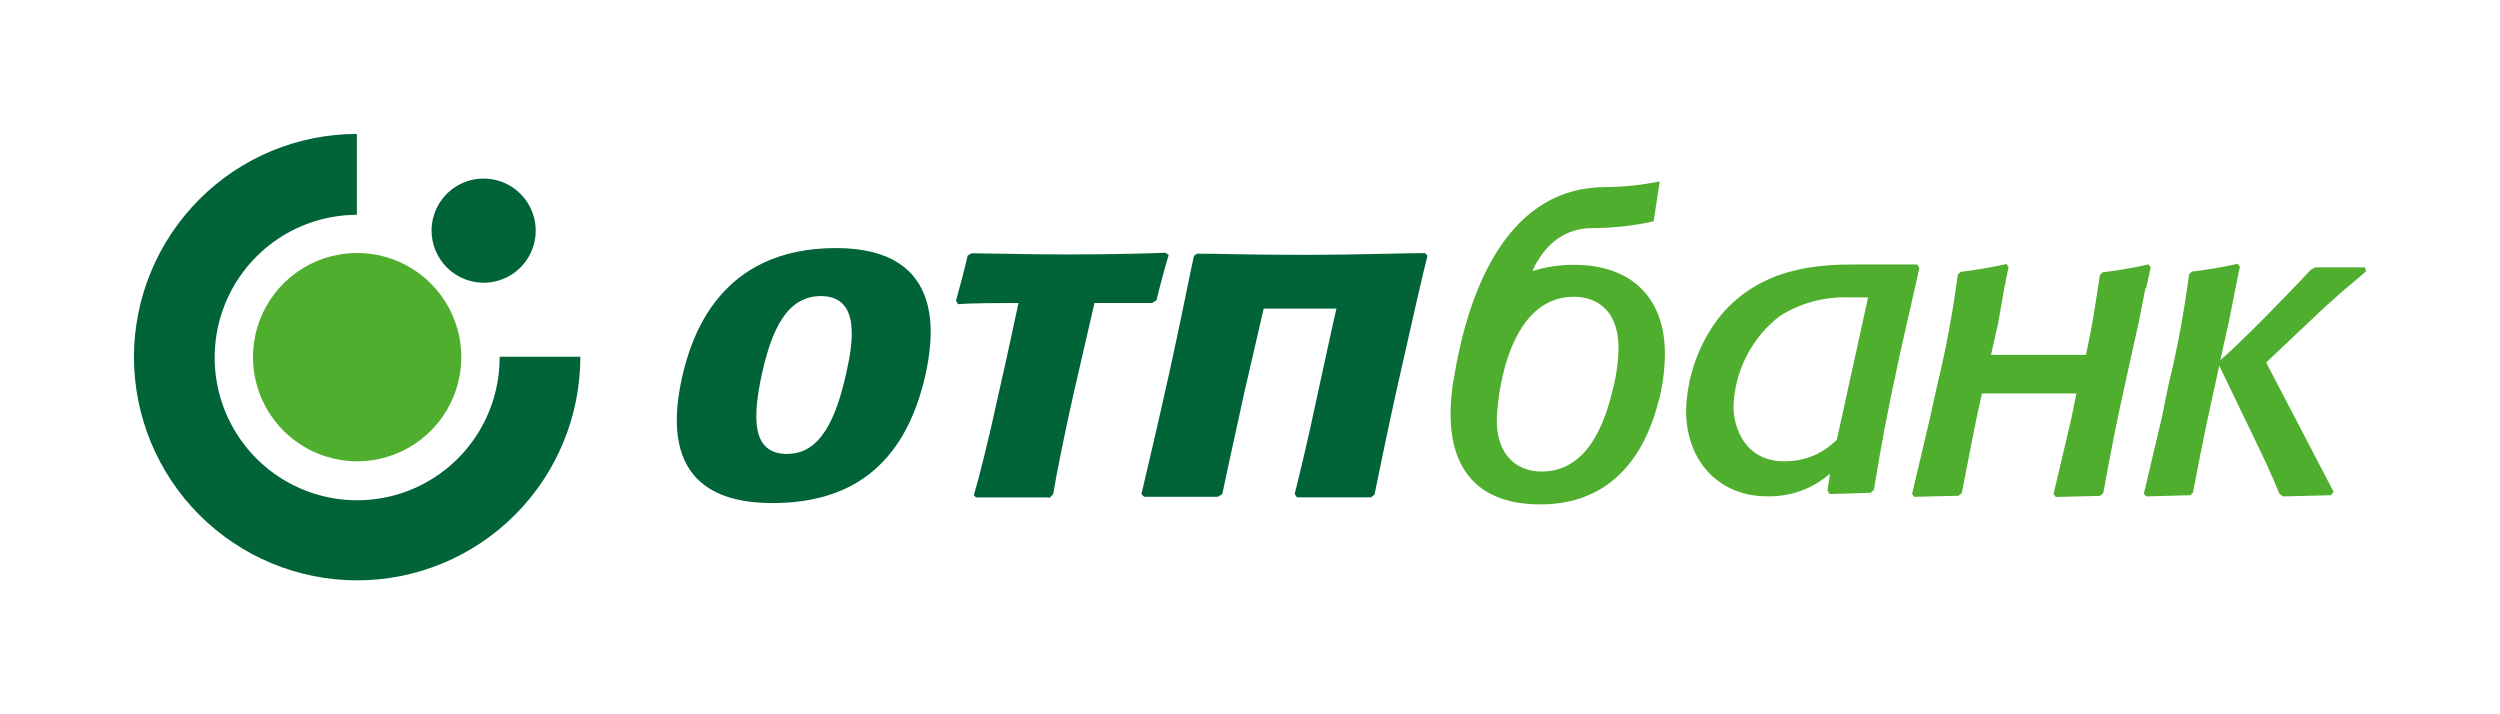
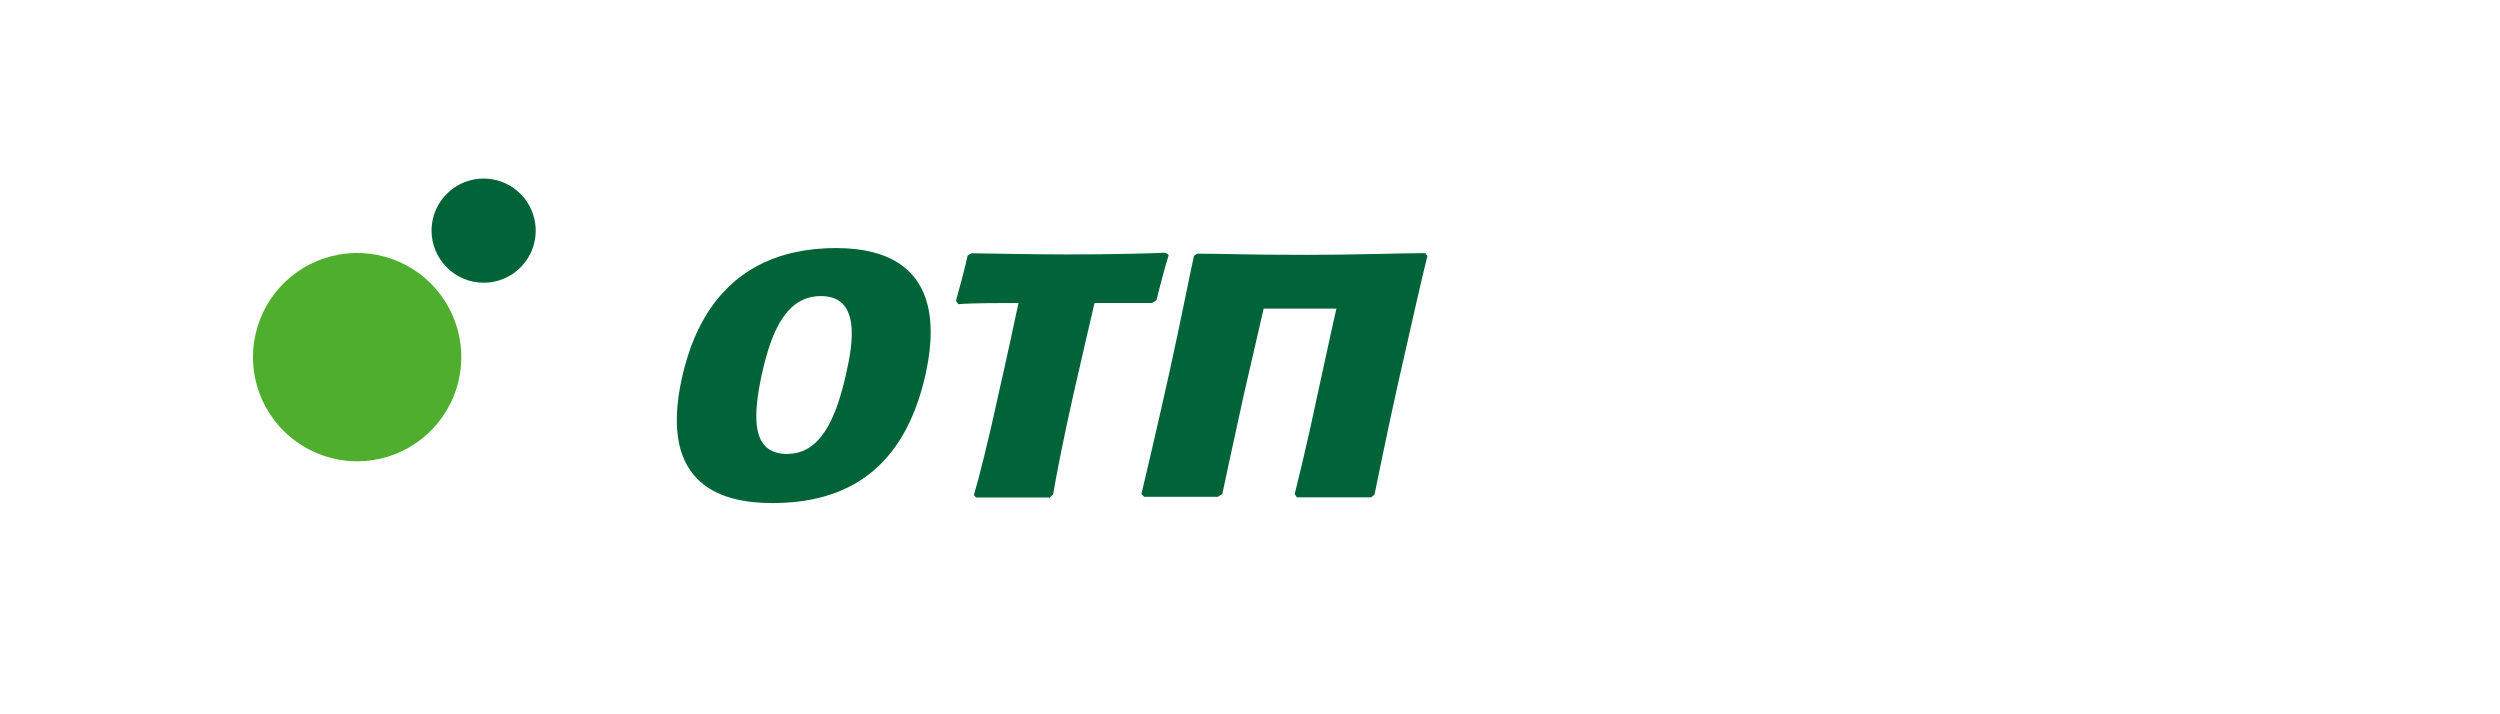
<svg xmlns="http://www.w3.org/2000/svg" width="168" height="48" viewBox="0 0 168 48" fill="none">
-   <path d="M9 24.009C9.002 20.029 10.582 16.213 13.391 13.399C16.2 10.584 20.009 9.002 23.982 9V14.435C22.087 14.439 20.235 15.005 18.662 16.064C17.089 17.122 15.864 18.625 15.144 20.381C14.424 22.137 14.24 24.068 14.616 25.929C14.991 27.79 15.91 29.497 17.255 30.834C18.6 32.172 20.311 33.08 22.172 33.442C24.032 33.805 25.958 33.606 27.705 32.871C29.453 32.136 30.944 30.899 31.988 29.315C33.033 27.731 33.585 25.872 33.575 23.973H39C39 27.959 37.42 31.781 34.607 34.599C31.794 37.417 27.978 39 24 39C20.022 39 16.206 37.417 13.393 34.599C10.58 31.781 9 27.959 9 23.973" fill="#016438" />
  <path d="M29 15.484C29.003 14.793 29.211 14.118 29.597 13.545C29.983 12.972 30.529 12.526 31.168 12.263C31.807 12 32.509 11.932 33.187 12.068C33.864 12.204 34.486 12.537 34.975 13.025C35.463 13.514 35.796 14.136 35.932 14.813C36.068 15.491 36 16.193 35.737 16.832C35.474 17.471 35.028 18.017 34.455 18.403C33.882 18.789 33.207 18.997 32.516 19C32.054 19.001 31.597 18.911 31.169 18.735C30.742 18.558 30.354 18.299 30.028 17.972C29.701 17.646 29.442 17.258 29.265 16.831C29.089 16.403 28.999 15.946 29 15.484Z" fill="#016438" />
  <path d="M17 24C17 22.616 17.411 21.262 18.18 20.111C18.949 18.96 20.042 18.063 21.321 17.533C22.6 17.003 24.008 16.864 25.366 17.134C26.724 17.405 27.971 18.071 28.95 19.05C29.929 20.029 30.595 21.276 30.866 22.634C31.136 23.992 30.997 25.4 30.467 26.679C29.937 27.958 29.04 29.051 27.889 29.82C26.738 30.589 25.384 31 24 31C22.144 30.997 20.365 30.259 19.053 28.947C17.741 27.635 17.003 25.856 17 24Z" fill="#4FAE2E" />
-   <path d="M144.174 19.37L143.724 21.649C142.638 26.593 142.224 28.219 141.341 33.136L141.112 33.324L138.146 33.395L137.996 33.208L139.197 28.112L139.532 26.441H133.186C132.736 28.416 132.401 30.204 131.836 33.127L131.607 33.315L128.641 33.386L128.491 33.199L129.691 28.103L130.177 25.904C130.774 23.45 131.237 20.964 131.562 18.458L131.748 18.27C132.783 18.147 133.81 17.971 134.828 17.743L134.978 17.93L134.678 19.414L134.281 21.685L133.795 23.848H140.176C140.591 21.953 140.741 20.925 141.112 18.485L141.297 18.297C142.332 18.177 143.36 18.001 144.377 17.77L144.527 17.957L144.227 19.361L144.174 19.37ZM108.431 25.985C108.632 25.15 108.744 24.296 108.766 23.437C108.766 20.433 106.851 19.942 105.766 19.942C101.15 19.942 100.585 27.156 100.585 28.264C100.585 30.624 101.971 31.688 103.586 31.688C106.701 31.688 107.866 28.425 108.422 25.994L108.431 25.985ZM111.458 26.941C110.823 29.489 109.022 33.896 103.515 33.896C99.614 33.896 97.478 31.84 97.478 27.817C97.482 27.246 97.52 26.676 97.593 26.11C97.599 25.956 97.622 25.802 97.664 25.654C98.714 18.95 101.565 12.576 107.866 12.576C109.099 12.564 110.328 12.436 111.537 12.191L111.123 14.873C109.78 15.171 108.411 15.323 107.036 15.329C106.504 15.317 105.976 15.412 105.481 15.608C104.985 15.805 104.533 16.099 104.151 16.473C103.867 16.76 103.616 17.078 103.4 17.421C103.234 17.67 103.094 17.936 102.986 18.216C103.886 17.933 104.823 17.791 105.766 17.796C109.596 17.796 111.882 19.96 111.882 23.794C111.871 24.86 111.732 25.919 111.467 26.95L111.458 26.941ZM149.205 24.197C149.919 23.589 150.29 23.213 151.27 22.257C152.249 21.3 154.8 18.681 155.25 18.154L155.585 17.966H158.921L159.001 18.234C158.701 18.503 158.551 18.61 157.386 19.602C156.936 19.986 156.636 20.281 156.071 20.782L152.285 24.358L156.821 33.056L156.636 33.279L153.406 33.359L153.176 33.172C152.426 31.384 152.196 30.928 151.155 28.765L149.134 24.581C148.499 27.468 148.084 29.292 147.369 33.091L147.184 33.279L144.218 33.359L144.068 33.172L145.268 28.085L145.719 25.886C146.316 23.432 146.778 20.946 147.104 18.44L147.289 18.252C148.325 18.132 149.353 17.956 150.37 17.725L150.52 17.913L150.22 19.396L149.769 21.676L149.205 24.197ZM123.434 29.56C123.133 29.846 122.805 30.101 122.455 30.32C121.681 30.778 120.8 31.013 119.904 31C117.256 31 116.489 28.72 116.489 27.317C116.529 26.133 116.83 24.973 117.369 23.921C117.908 22.87 118.671 21.953 119.604 21.238C120.985 20.364 122.592 19.928 124.22 19.986H125.535L123.434 29.56ZM128.985 18.002L128.835 17.77H124.82C122.119 17.77 118.368 17.957 115.633 21.193C114.197 22.997 113.378 25.224 113.303 27.54C113.303 31.223 115.738 33.35 118.704 33.35C120.266 33.405 121.79 32.863 122.975 31.831L122.808 32.975L122.958 33.199L125.694 33.118L125.923 32.93C126.523 29.355 126.708 28.291 127.688 23.732L128.985 18.002Z" fill="#4FAE2E" />
  <path d="M51.903 33.806C48.717 33.806 44.181 32.778 45.831 25.368C46.467 22.597 48.346 16.67 56.183 16.67C63.8 16.67 62.67 22.981 62.185 25.216C60.755 31.491 56.969 33.806 51.903 33.806ZM52.918 30.499C55.133 30.499 56.183 28.139 56.854 25.135C57.34 23.008 57.834 19.897 55.169 19.897C52.883 19.897 51.868 22.141 51.197 25.135C50.597 27.96 50.438 30.508 52.918 30.508V30.499ZM70.472 33.431H65.591L65.441 33.279C65.741 32.296 66.421 29.632 67.127 26.36C67.727 23.741 68.213 21.417 68.442 20.362C67.207 20.362 65.327 20.362 64.391 20.442L64.241 20.21C64.471 19.414 64.841 18.002 65.027 17.171L65.291 17.019C66.112 17.019 69.228 17.099 71.707 17.099C74.743 17.099 77.674 17.019 78.309 16.983L78.538 17.135C78.309 17.859 77.903 19.378 77.718 20.174L77.418 20.362H73.552C73.402 21.041 72.916 23.044 72.122 26.557C71.522 29.238 71.037 31.643 70.772 33.208L70.507 33.476L70.472 33.431ZM87.505 20.737H84.919C84.769 21.417 84.169 23.964 83.604 26.441C82.969 29.364 82.369 32.063 82.139 33.199L81.839 33.386H76.888L76.703 33.199C77.003 31.947 77.823 28.452 78.582 25.028C79.341 21.604 80.012 18.154 80.233 17.197L80.445 17.045C82.095 17.045 83.745 17.126 87.832 17.126C91.062 17.126 94.133 17.01 95.775 17.01L95.925 17.197C95.695 18.038 94.795 22.024 93.903 25.976C93.189 29.167 92.553 32.358 92.368 33.234L92.138 33.422H87.152L87.002 33.199C87.267 32.135 87.885 29.623 88.538 26.512C89.058 24.152 89.588 21.649 89.808 20.737H87.443H87.505Z" fill="#016438" />
</svg>